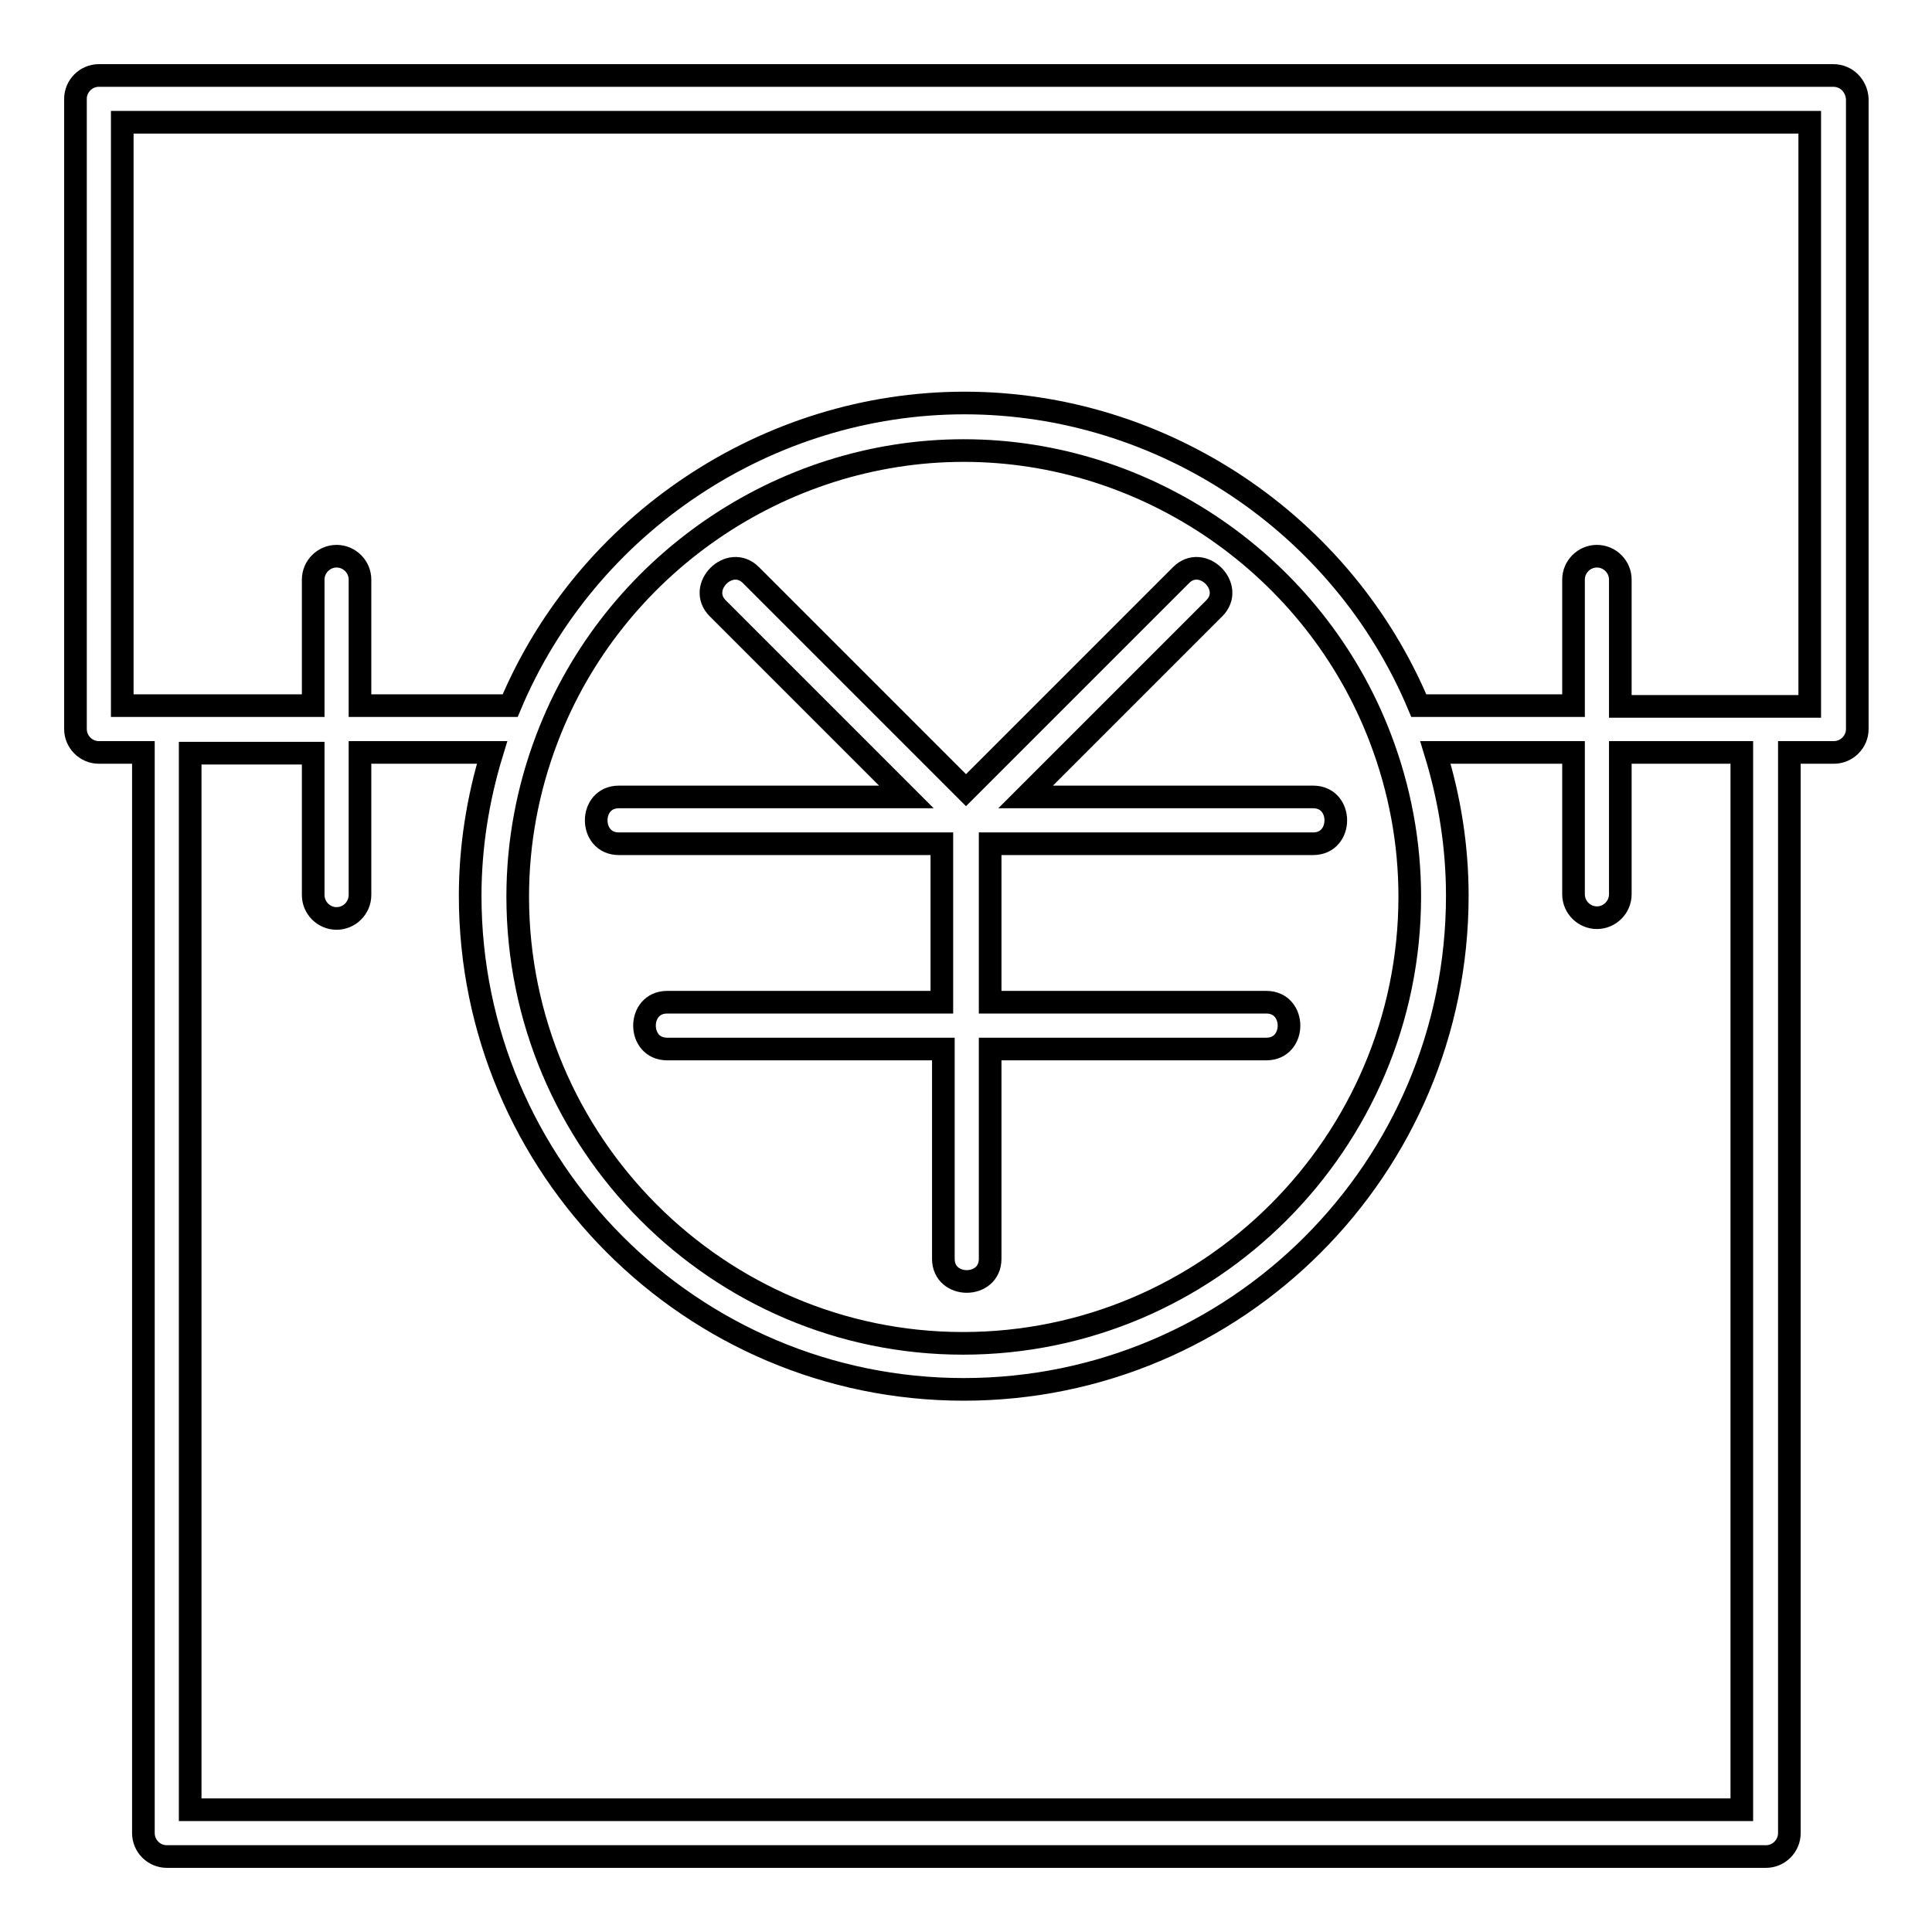
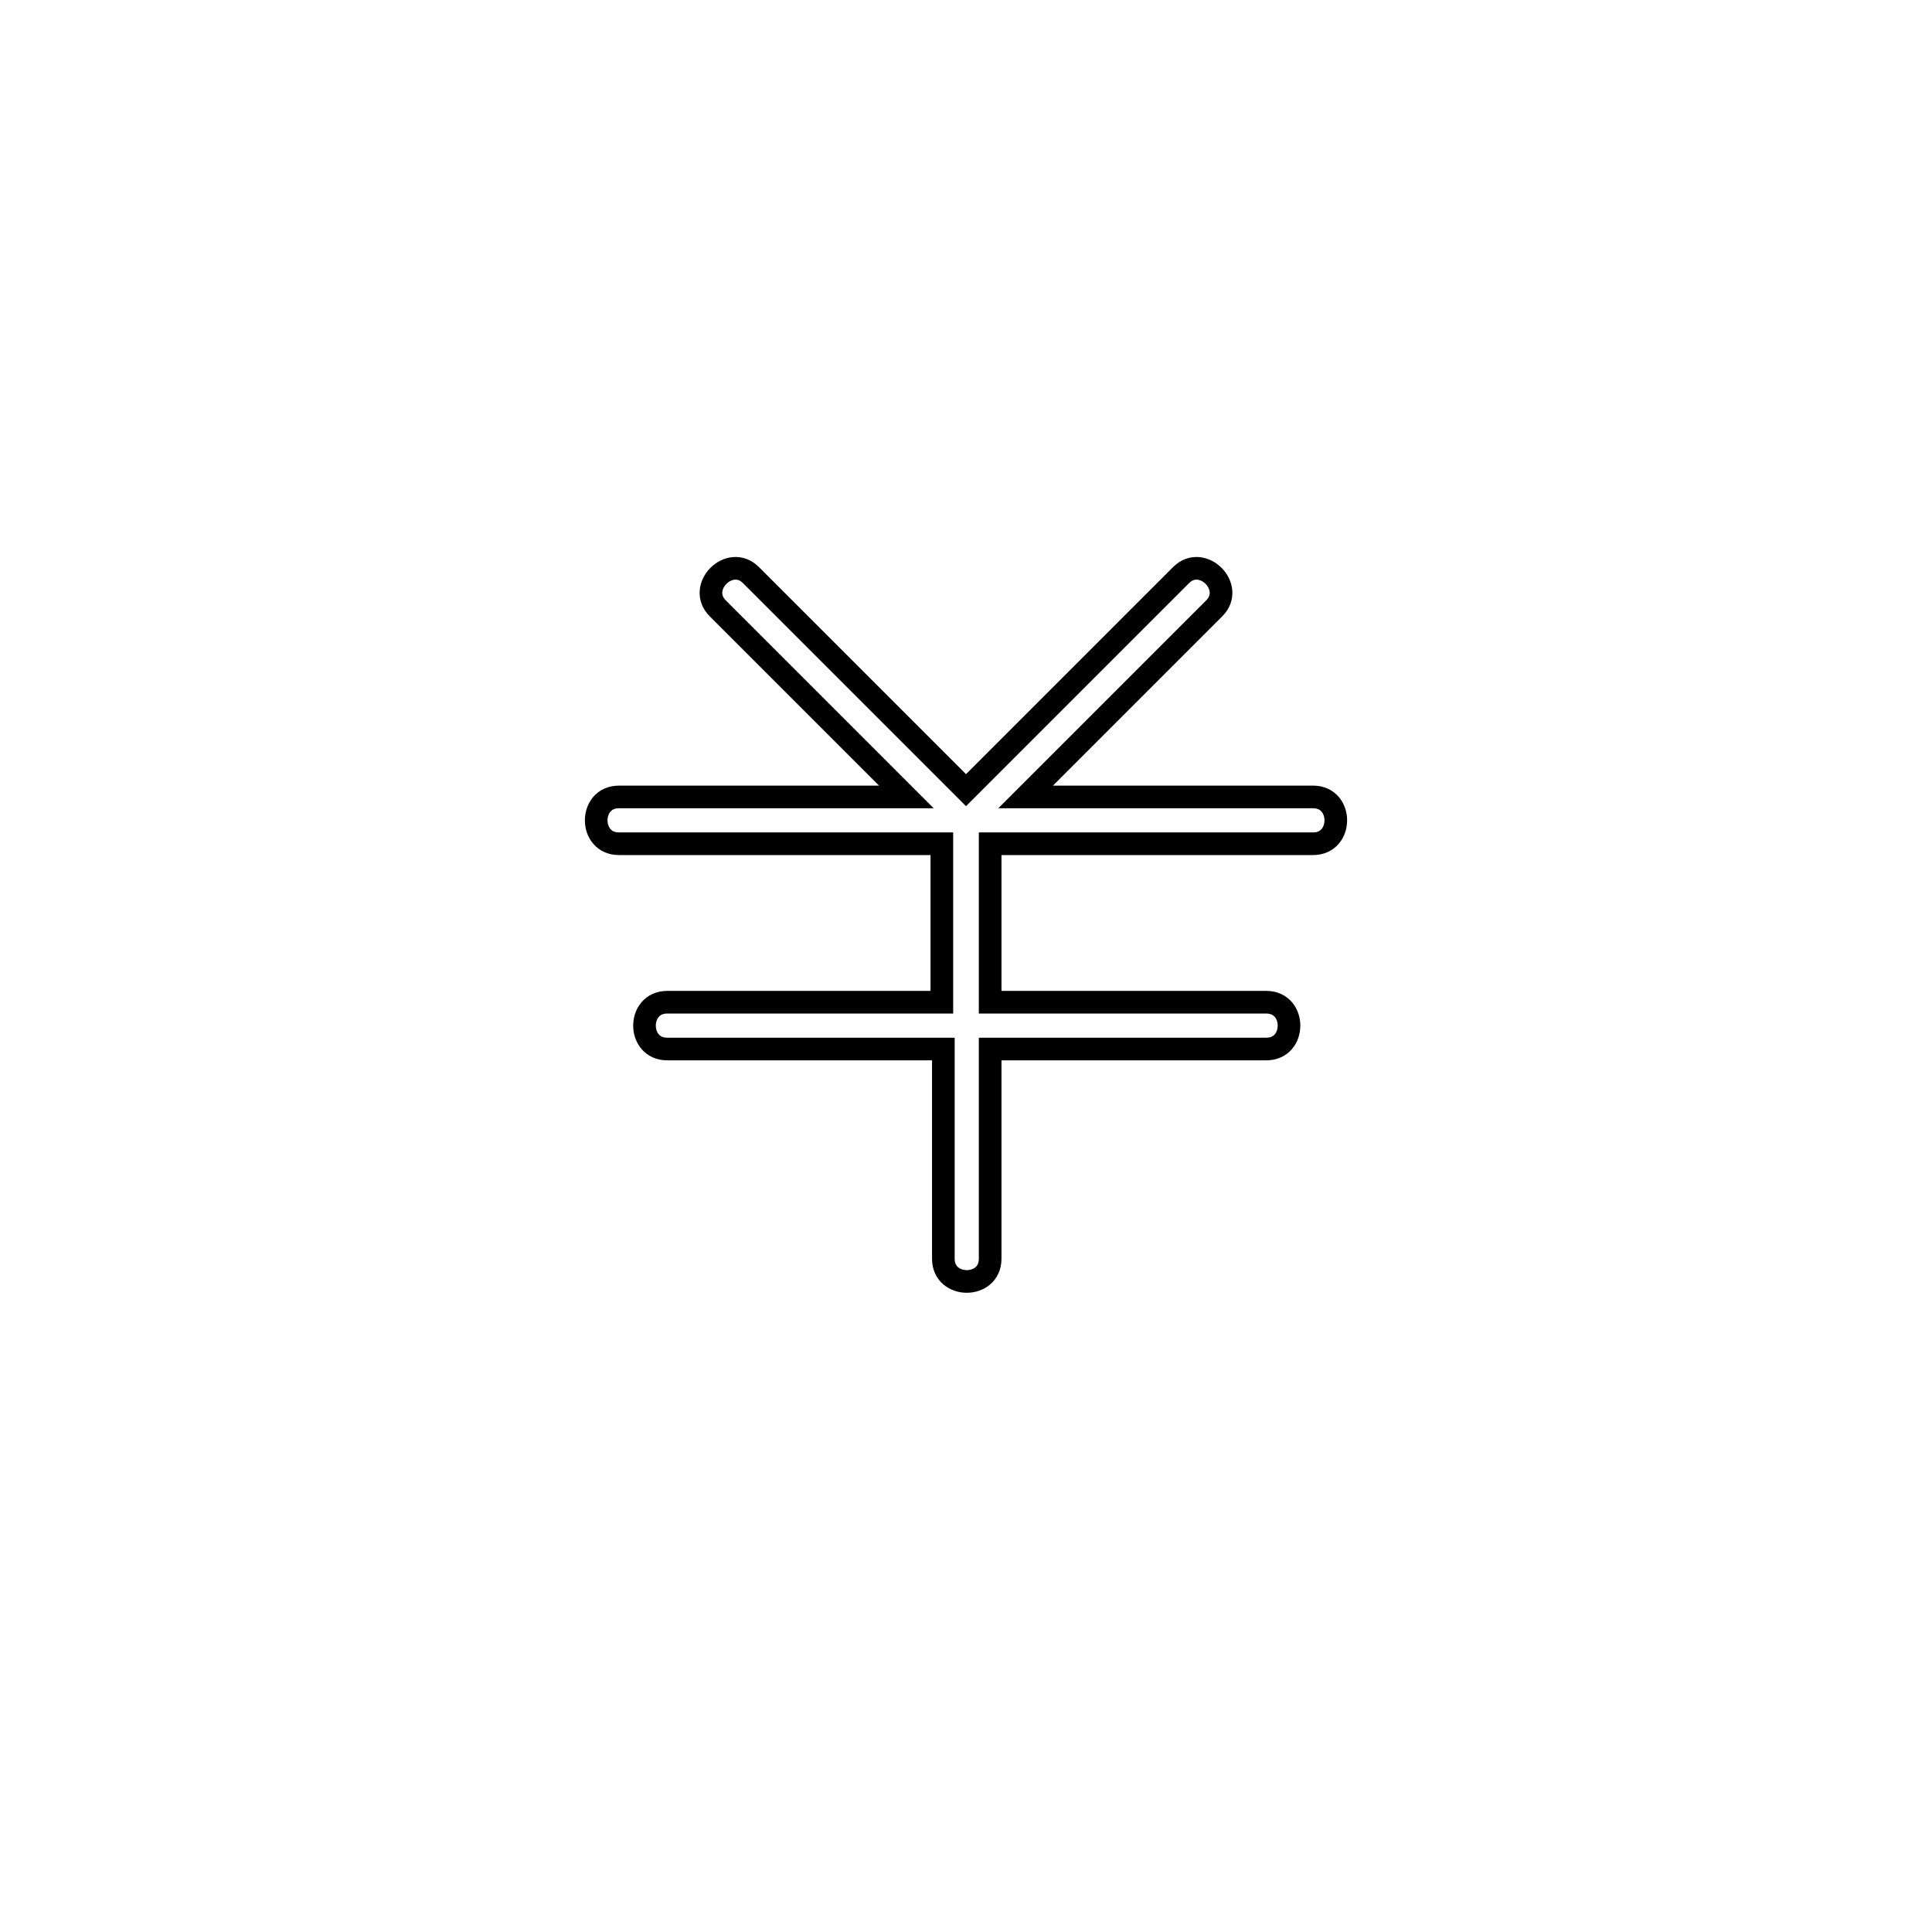
<svg xmlns="http://www.w3.org/2000/svg" version="1.1" x="0px" y="0px" viewBox="0 0 256 256" enable-background="new 0 0 256 256" xml:space="preserve">
  <g>
    <g>
      <path stroke-width="3" fill-opacity="0" stroke="#000000" d="M88.4,132.8c-4,0-4,6.2,0,6.2c12.2,0,24.4,0,36.6,0c0,9.3,0,18.6,0,27.8c0,4,6.2,4,6.2,0c0-9.3,0-18.5,0-27.8c12.2,0,24.4,0,36.6,0c4,0,4-6.2,0-6.2c-12.2,0-24.4,0-36.6,0c0-7,0-14,0-21c14.3,0,28.6,0,42.8,0c4,0,4-6.2,0-6.2c-12.7,0-25.4,0-38.1,0c8.3-8.3,16.7-16.7,25-25c2.8-2.8-1.6-7.2-4.4-4.4c-9.5,9.5-19,19-28.5,28.5c-9.5-9.5-19-19-28.5-28.5c-2.8-2.8-7.2,1.6-4.4,4.4c8.3,8.3,16.7,16.7,25,25c-12.7,0-25.4,0-38.1,0c-4,0-4,6.2,0,6.2c14.3,0,28.6,0,42.8,0c0,7,0,14,0,21C112.8,132.8,100.6,132.8,88.4,132.8z" />
-       <path stroke-width="3" fill-opacity="0" stroke="#000000" d="M242.9,10H13.1c-1.7,0-3.1,1.4-3.1,3.1v83.5c0,1.7,1.4,3.1,3.1,3.1H19v143.2c0,1.7,1.4,3.1,3.1,3.1h211.9c1.7,0,3.1-1.4,3.1-3.1V99.7h5.9c1.7,0,3.1-1.4,3.1-3.1V13.1C246,11.4,244.7,10,242.9,10z M230.8,239.8H25.2v-140h16.3v18.8c0,1.7,1.4,3.1,3.1,3.1c1.7,0,3.1-1.4,3.1-3.1V99.7h17.5c-1.9,6.2-2.9,12.6-2.9,19c0,36,29.3,65.4,65.4,65.4s65.4-29.3,65.4-65.4c0-6.5-1-12.8-2.9-19h18.3v18.8c0,1.7,1.4,3.1,3.1,3.1c1.7,0,3.1-1.4,3.1-3.1V99.7h16.1L230.8,239.8L230.8,239.8z M68.6,118.8c0-7.1,1.3-14.2,3.9-21c0,0,0,0,0,0c8.7-22.8,30.9-38.1,55.2-38.1c24.3,0,46.5,15.3,55.2,38.1l0,0c2.6,6.8,3.9,13.9,3.9,21c0,32.6-26.6,59.2-59.2,59.2C95.1,178,68.6,151.4,68.6,118.8z M239.8,93.6h-25.1V76.8c0-1.7-1.4-3.1-3.1-3.1c-1.7,0-3.1,1.4-3.1,3.1v16.7h-20.5c-10.1-24.1-34-40.1-60.2-40.1c-26.1,0-50.1,16-60.2,40.1H47.7V76.8c0-1.7-1.4-3.1-3.1-3.1c-1.7,0-3.1,1.4-3.1,3.1v16.7H16.2V16.2h223.6L239.8,93.6L239.8,93.6z" />
    </g>
  </g>
</svg>